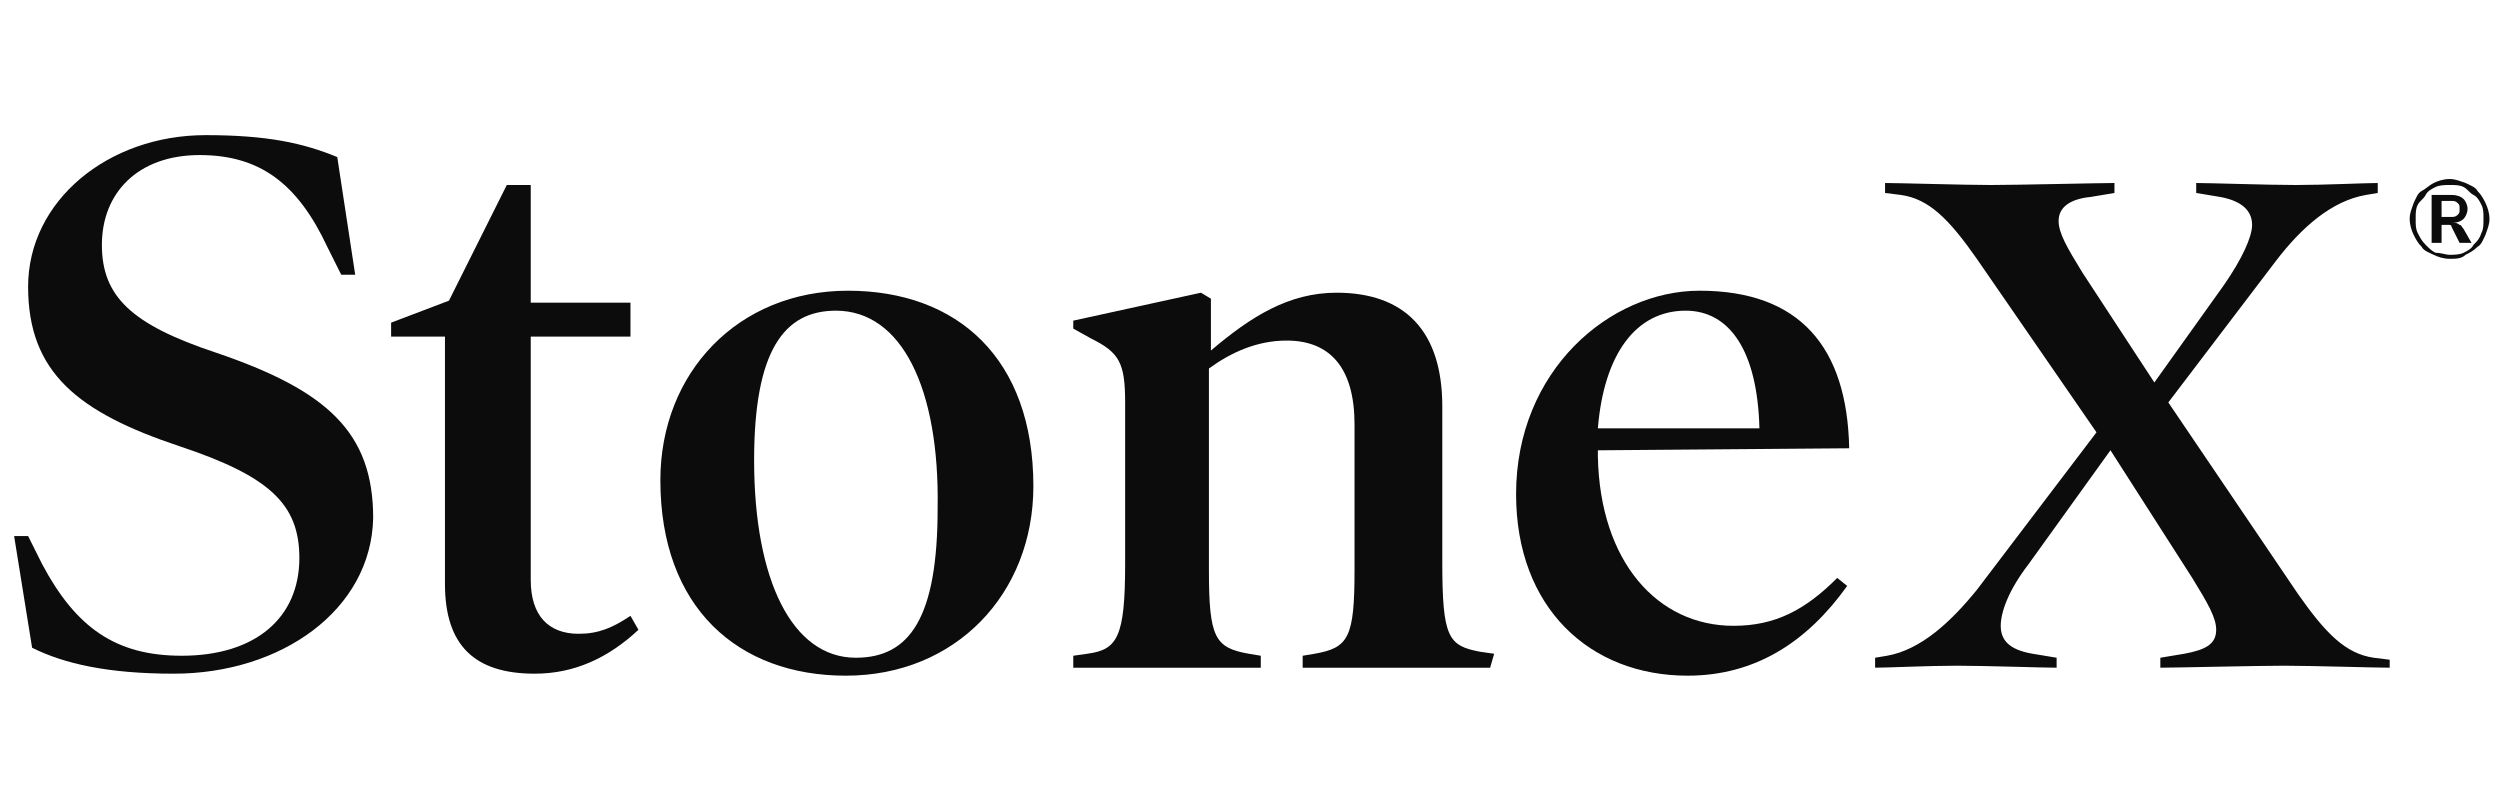
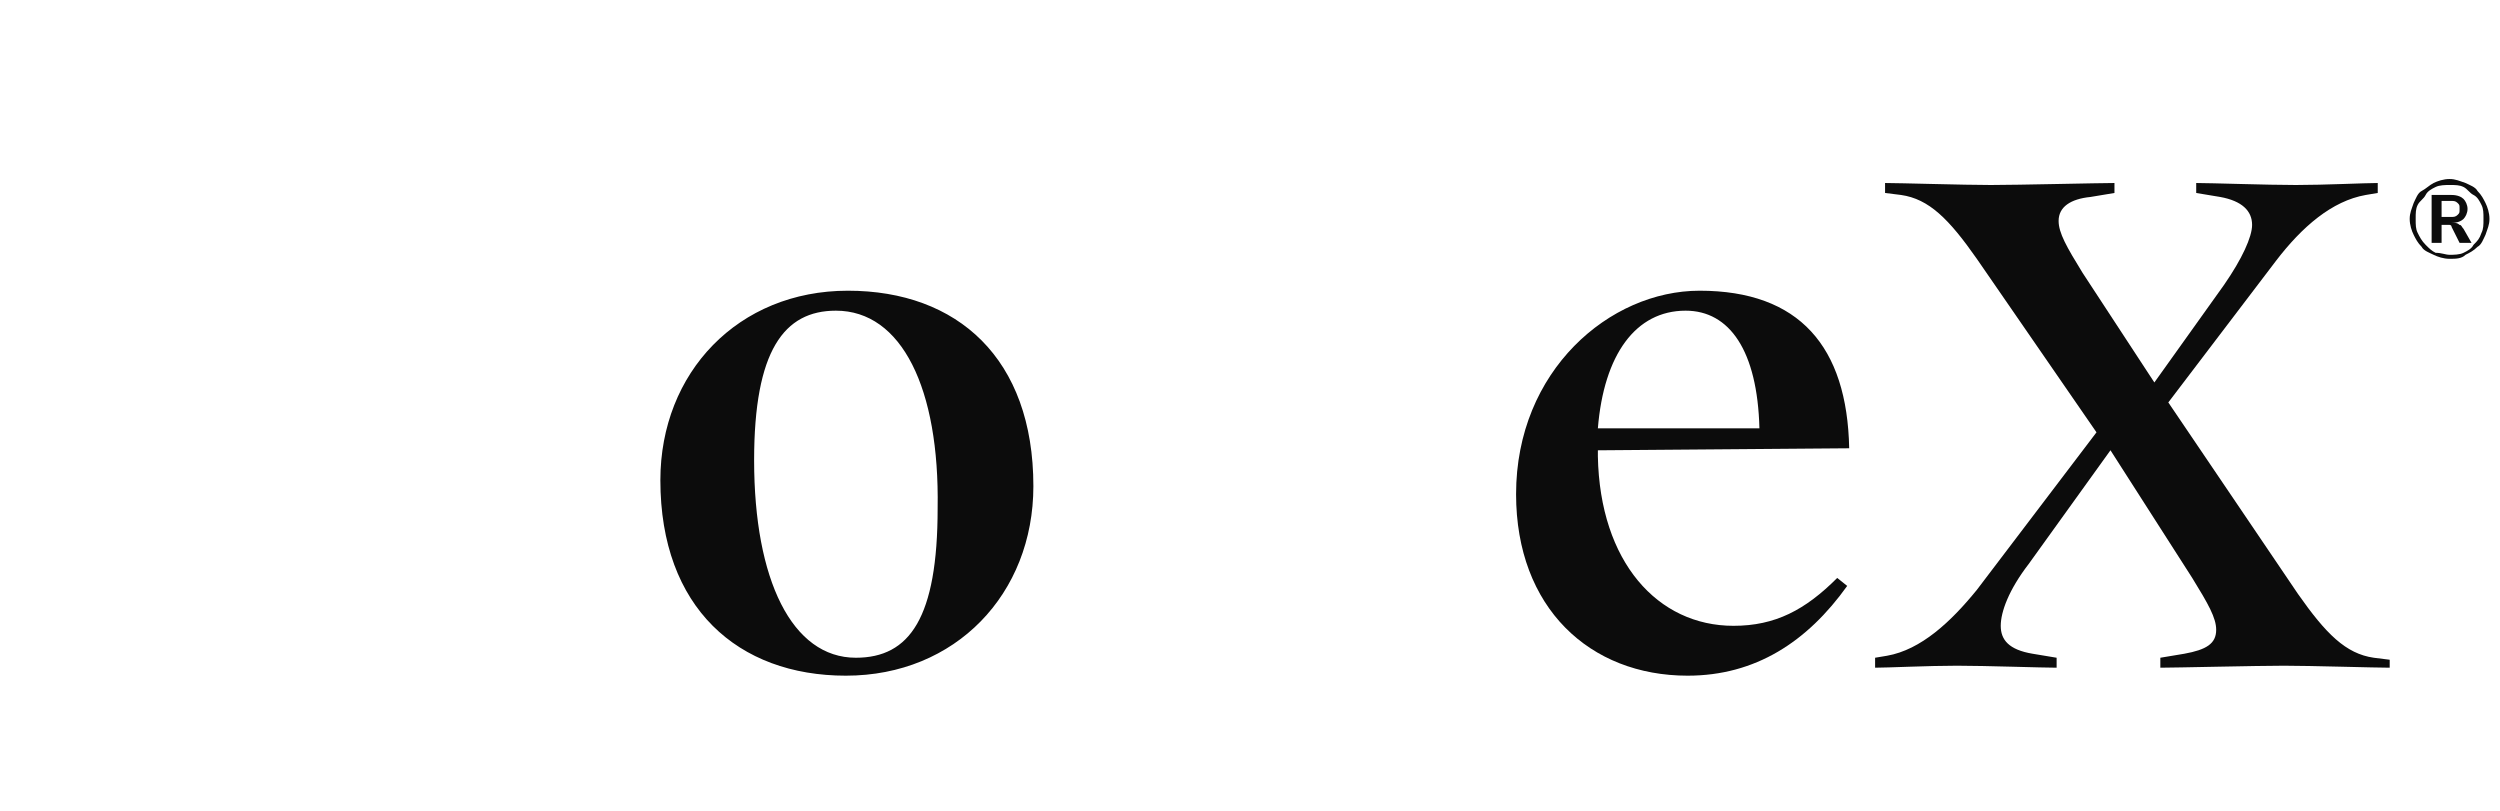
<svg xmlns="http://www.w3.org/2000/svg" width="74" height="24" viewBox="0 0 74 24" fill="none">
-   <path d="M5.142 19.941C3.193 19.941 1.894 19.646 0.95 19.173L0.418 15.867H0.832L1.245 16.694C2.249 18.583 3.43 19.41 5.378 19.41C7.562 19.41 8.861 18.288 8.861 16.517C8.861 14.922 7.976 14.096 5.319 13.21C2.308 12.207 0.832 11.026 0.832 8.487C0.832 5.948 3.193 4 6.086 4C7.917 4 8.979 4.236 9.983 4.649L10.514 8.133H10.101L9.688 7.306C8.802 5.417 7.68 4.59 5.909 4.59C4.079 4.59 3.016 5.712 3.016 7.247C3.016 8.782 3.902 9.609 6.382 10.435C9.688 11.557 11.046 12.797 11.046 15.336C10.987 18.052 8.33 19.941 5.142 19.941Z" fill="#0C0C0C" />
-   <path d="M18.898 18.642C18.012 19.469 17.008 19.941 15.828 19.941C14.056 19.941 13.171 19.114 13.171 17.284V9.963H11.577V9.55L13.289 8.9L15.001 5.476H15.71V8.959H18.662V9.963H15.71V17.166C15.71 18.229 16.241 18.76 17.127 18.76C17.717 18.76 18.13 18.583 18.662 18.229L18.898 18.642Z" fill="#0C0C0C" />
  <path d="M25.038 20C21.85 20 19.547 17.993 19.547 14.214C19.547 11.026 21.85 8.605 25.097 8.605C28.344 8.605 30.588 10.613 30.588 14.391C30.588 17.579 28.285 20 25.038 20ZM24.743 9.196C23.208 9.196 22.322 10.376 22.322 13.624C22.322 17.166 23.444 19.469 25.333 19.469C26.927 19.469 27.754 18.288 27.754 15.041C27.813 11.498 26.691 9.196 24.743 9.196Z" fill="#0C0C0C" />
-   <path d="M44.108 19.764C43.577 19.764 42.337 19.764 41.334 19.764C40.33 19.764 39.09 19.764 38.559 19.764V19.41L38.913 19.351C39.917 19.174 40.094 18.878 40.094 16.871V12.561C40.094 10.908 39.385 10.081 38.086 10.081C37.201 10.081 36.433 10.435 35.784 10.908V16.871C35.784 18.878 35.961 19.174 36.965 19.351L37.319 19.41V19.764C36.788 19.764 35.489 19.764 34.544 19.764C33.54 19.764 32.241 19.764 31.769 19.764V19.41L32.182 19.351C33.068 19.233 33.304 18.878 33.304 16.694V11.912C33.304 10.731 33.127 10.435 32.3 10.022L31.769 9.727V9.491L35.548 8.664L35.843 8.841V10.376C37.024 9.373 38.145 8.664 39.562 8.664C41.57 8.664 42.692 9.786 42.692 12.03V16.635C42.692 18.878 42.869 19.114 43.813 19.292L44.227 19.351L44.108 19.764Z" fill="#0C0C0C" />
  <path d="M47.297 13.329V13.506C47.356 16.635 49.068 18.524 51.311 18.524C52.551 18.524 53.437 18.052 54.382 17.107L54.677 17.343C53.496 18.996 51.961 20 49.953 20C47.06 20 44.876 17.993 44.876 14.627C44.876 10.967 47.651 8.605 50.308 8.605C53.26 8.605 54.677 10.258 54.736 13.269L47.297 13.329ZM52.079 12.679C52.02 10.376 51.193 9.196 49.894 9.196C48.418 9.196 47.474 10.495 47.297 12.679H52.079Z" fill="#0C0C0C" />
  <path d="M70.735 19.764C70.322 19.764 68.374 19.705 67.606 19.705C66.839 19.705 64.359 19.764 63.946 19.764V19.469L64.654 19.351C65.304 19.233 65.599 19.055 65.599 18.642C65.599 18.288 65.363 17.875 64.89 17.107L62.47 13.328L60.049 16.694C59.459 17.461 59.222 18.111 59.222 18.524C59.222 18.937 59.459 19.233 60.167 19.351L60.876 19.469V19.764C60.462 19.764 58.75 19.705 57.924 19.705C57.097 19.705 55.857 19.764 55.503 19.764V19.469L55.857 19.41C56.861 19.233 57.746 18.406 58.514 17.461L62.056 12.797L58.514 7.661C57.687 6.48 57.097 5.889 56.27 5.771L55.798 5.712V5.417C56.211 5.417 58.16 5.476 58.927 5.476C59.695 5.476 62.175 5.417 62.588 5.417V5.712L61.879 5.83C61.289 5.889 60.935 6.125 60.935 6.539C60.935 6.893 61.171 7.306 61.643 8.074L63.769 11.321L65.835 8.428C66.366 7.661 66.662 7.011 66.662 6.657C66.662 6.244 66.366 5.948 65.717 5.83L65.008 5.712V5.417C65.422 5.417 67.134 5.476 67.96 5.476C68.787 5.476 70.027 5.417 70.381 5.417V5.712L70.027 5.771C69.023 5.948 68.138 6.716 67.37 7.72L64.182 11.912L68.019 17.579C68.846 18.76 69.436 19.351 70.263 19.469L70.735 19.528V19.764Z" fill="#0C0C0C" />
  <path d="M72.507 7.661C72.33 7.661 72.153 7.601 72.035 7.542C71.917 7.483 71.74 7.424 71.681 7.306C71.563 7.188 71.504 7.07 71.445 6.952C71.386 6.834 71.327 6.657 71.327 6.48C71.327 6.303 71.386 6.184 71.445 6.007C71.504 5.889 71.563 5.712 71.681 5.653C71.799 5.594 71.917 5.476 72.035 5.417C72.153 5.358 72.33 5.299 72.507 5.299C72.685 5.299 72.803 5.358 72.98 5.417C73.098 5.476 73.275 5.535 73.334 5.653C73.452 5.771 73.511 5.889 73.57 6.007C73.629 6.125 73.688 6.303 73.688 6.48C73.688 6.657 73.629 6.775 73.57 6.952C73.511 7.07 73.452 7.247 73.334 7.306C73.216 7.424 73.098 7.483 72.98 7.542C72.862 7.661 72.685 7.661 72.507 7.661ZM72.507 7.542C72.626 7.542 72.803 7.542 72.921 7.483C73.039 7.424 73.157 7.365 73.216 7.247C73.334 7.129 73.393 7.07 73.452 6.893C73.511 6.775 73.511 6.657 73.511 6.48C73.511 6.303 73.511 6.184 73.452 6.066C73.393 5.948 73.334 5.83 73.216 5.771C73.098 5.712 73.039 5.594 72.921 5.535C72.803 5.476 72.685 5.476 72.507 5.476C72.389 5.476 72.212 5.476 72.094 5.535C71.976 5.594 71.858 5.653 71.799 5.771C71.74 5.889 71.622 5.948 71.563 6.066C71.504 6.184 71.504 6.303 71.504 6.48C71.504 6.657 71.504 6.775 71.563 6.893C71.622 7.011 71.681 7.129 71.799 7.247C71.917 7.365 71.976 7.424 72.094 7.483C72.271 7.483 72.389 7.542 72.507 7.542ZM71.976 7.188V5.771H72.567C72.744 5.771 72.862 5.83 72.921 5.889C72.98 5.948 73.039 6.066 73.039 6.184C73.039 6.303 72.98 6.421 72.921 6.48C72.862 6.539 72.744 6.598 72.567 6.598H72.626C72.685 6.598 72.744 6.598 72.803 6.657C72.862 6.657 72.862 6.716 72.921 6.775L73.157 7.188H72.803L72.567 6.716C72.567 6.657 72.507 6.657 72.507 6.657C72.507 6.657 72.448 6.657 72.389 6.657H72.271V7.188H71.976ZM72.271 6.421H72.567C72.626 6.421 72.685 6.421 72.744 6.362C72.803 6.303 72.803 6.303 72.803 6.184C72.803 6.066 72.803 6.066 72.744 6.007C72.685 5.948 72.626 5.948 72.567 5.948H72.271C72.271 6.007 72.271 6.421 72.271 6.421Z" fill="#0C0C0C" />
</svg>